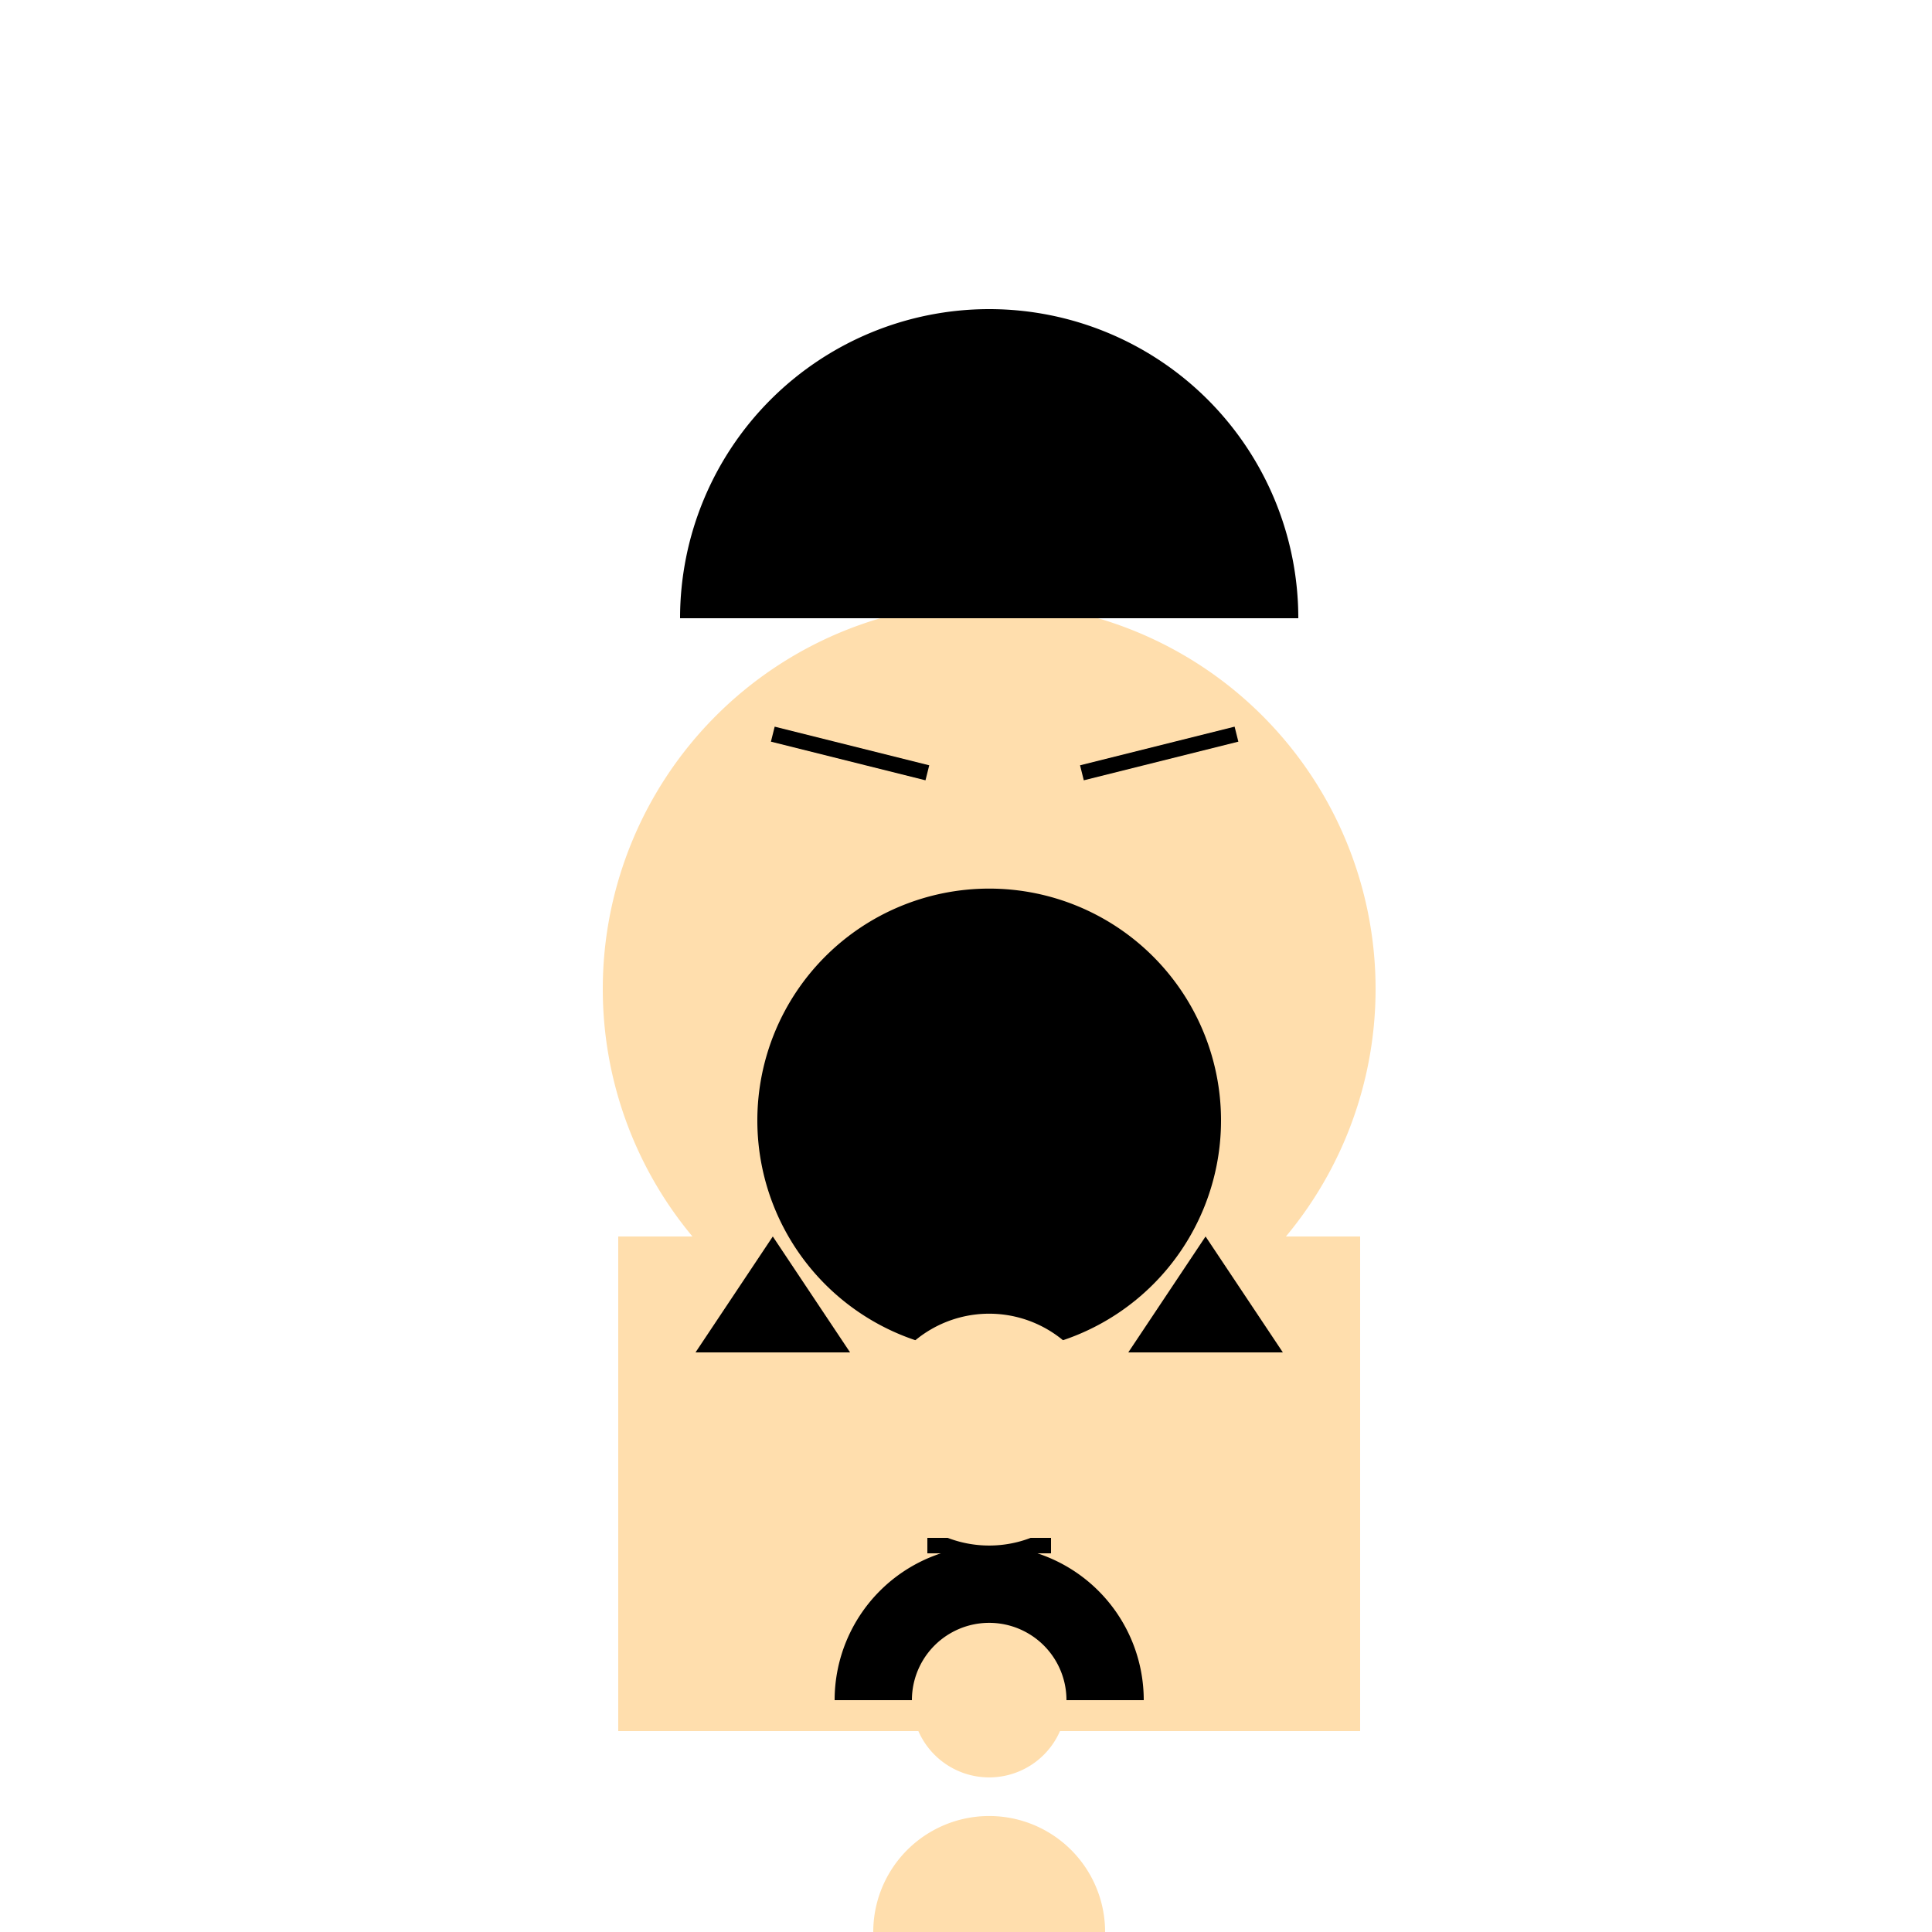
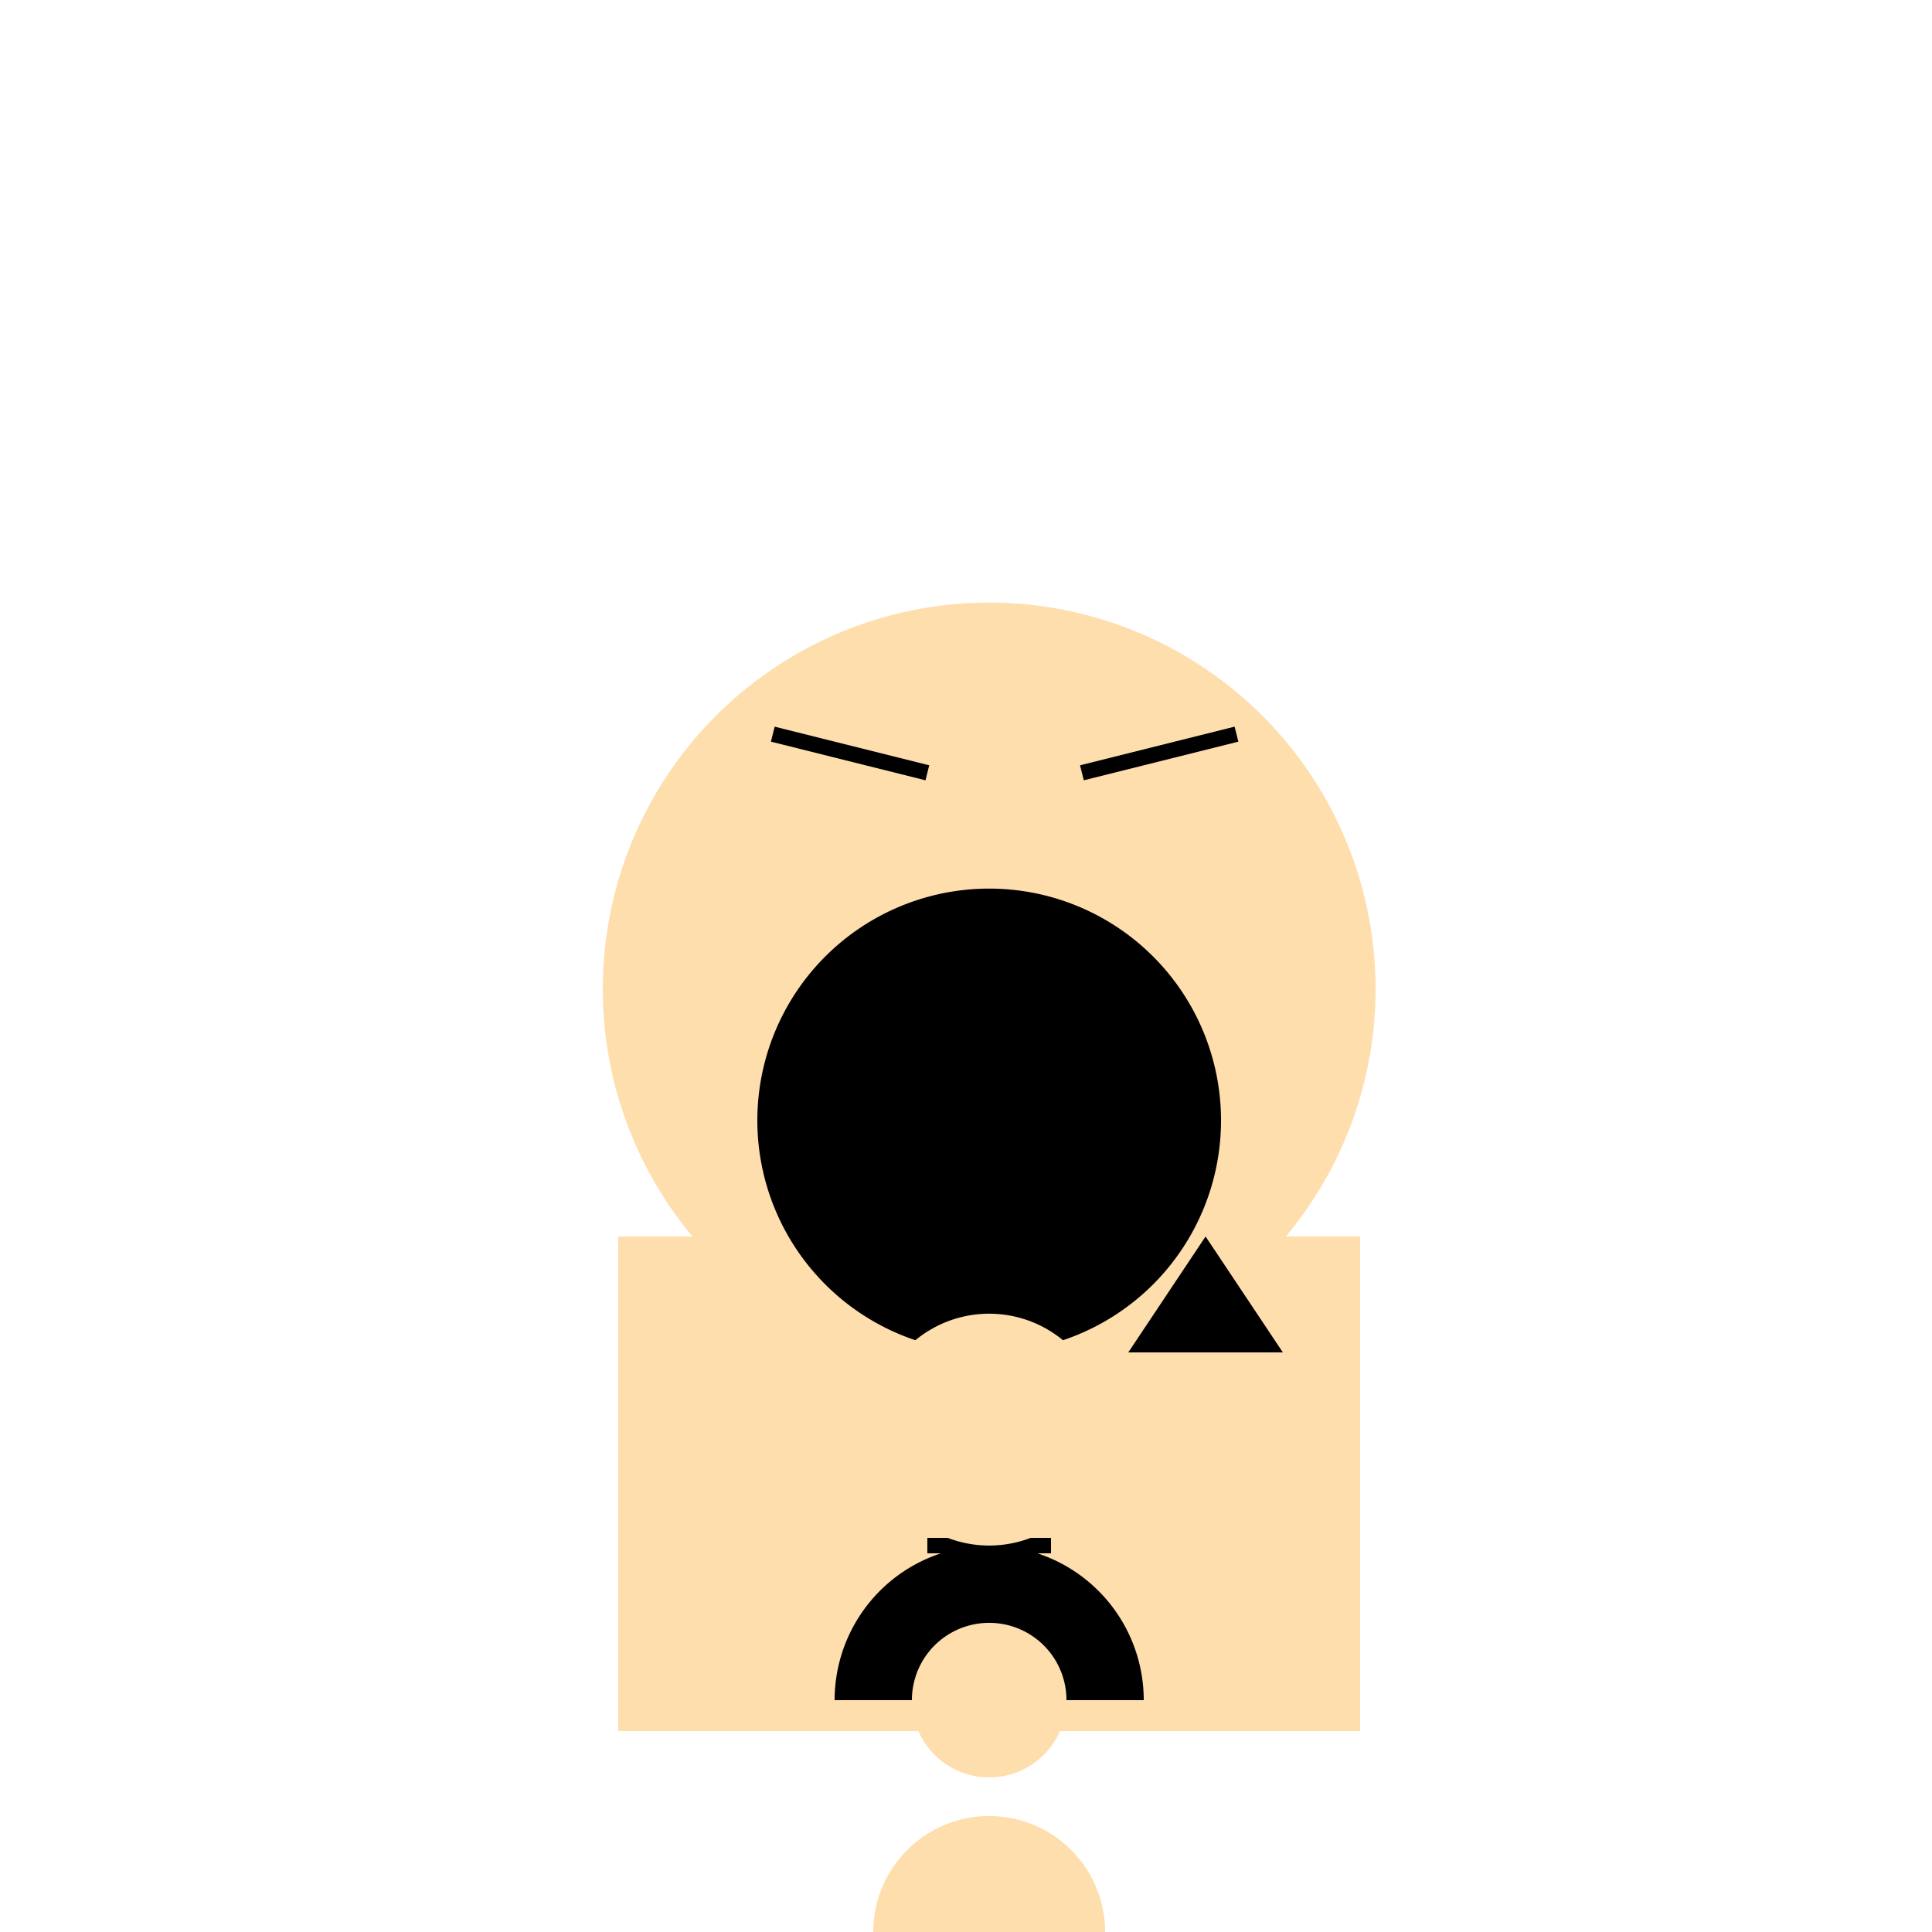
<svg xmlns="http://www.w3.org/2000/svg" width="500" height="500">
  <defs />
  <g>
    <path fill="#FFDEAD" stroke="none" paint-order="stroke fill markers" d=" M 356 256 A 100 100 0 1 1 356 255.9" />
    <path fill="#FFDEAD" stroke="none" paint-order="stroke fill markers" d=" M 235 220 A 15 15 0 1 1 235 219.985" />
    <path fill="#FFDEAD" stroke="none" paint-order="stroke fill markers" d=" M 307 220 A 15 15 0 1 1 307 219.985" />
    <path fill="none" stroke="#000000" paint-order="fill stroke markers" d=" M 240 200 L 200 190" stroke-miterlimit="10" stroke-width="4" stroke-dasharray="" />
    <path fill="none" stroke="#000000" paint-order="fill stroke markers" d=" M 280 200 L 320 190" stroke-miterlimit="10" stroke-width="4" stroke-dasharray="" />
    <path fill="none" stroke="#000000" paint-order="fill stroke markers" d=" M 235 280 L 275 280" stroke-miterlimit="10" stroke-width="4" stroke-dasharray="" />
-     <path fill="#000000" stroke="none" paint-order="stroke fill markers" d=" M 336 160 A 80 80 0 1 0 176 160" />
    <path fill="none" stroke="none" />
    <rect fill="#FFDEAD" stroke="none" x="160" y="320" width="192" height="128" />
    <path fill="#000000" stroke="none" paint-order="stroke fill markers" d=" M 316 290 A 60 60 0 1 1 316 289.94" />
-     <path fill="#000000" stroke="none" paint-order="stroke fill markers" d=" M 200 320 L 220 350 L 180 350 Z" />
    <path fill="#000000" stroke="none" paint-order="stroke fill markers" d=" M 312 320 L 292 350 L 332 350 Z" />
    <path fill="none" stroke="#000000" paint-order="fill stroke markers" d=" M 240 400 L 272 400" stroke-miterlimit="10" stroke-width="4" stroke-dasharray="" />
    <path fill="#000000" stroke="none" paint-order="stroke fill markers" d=" M 296 440 A 40 40 0 1 0 216 440" />
    <path fill="#FFDEAD" stroke="none" paint-order="stroke fill markers" d=" M 276 440 A 20 20 0 1 1 276 439.98" />
    <path fill="#FFDEAD" stroke="none" paint-order="stroke fill markers" d=" M 286 370 A 30 30 0 1 1 286 369.97" />
    <path fill="#FFDEAD" stroke="none" paint-order="stroke fill markers" d=" M 286 500 A 30 30 0 1 1 286 499.97" />
  </g>
</svg>